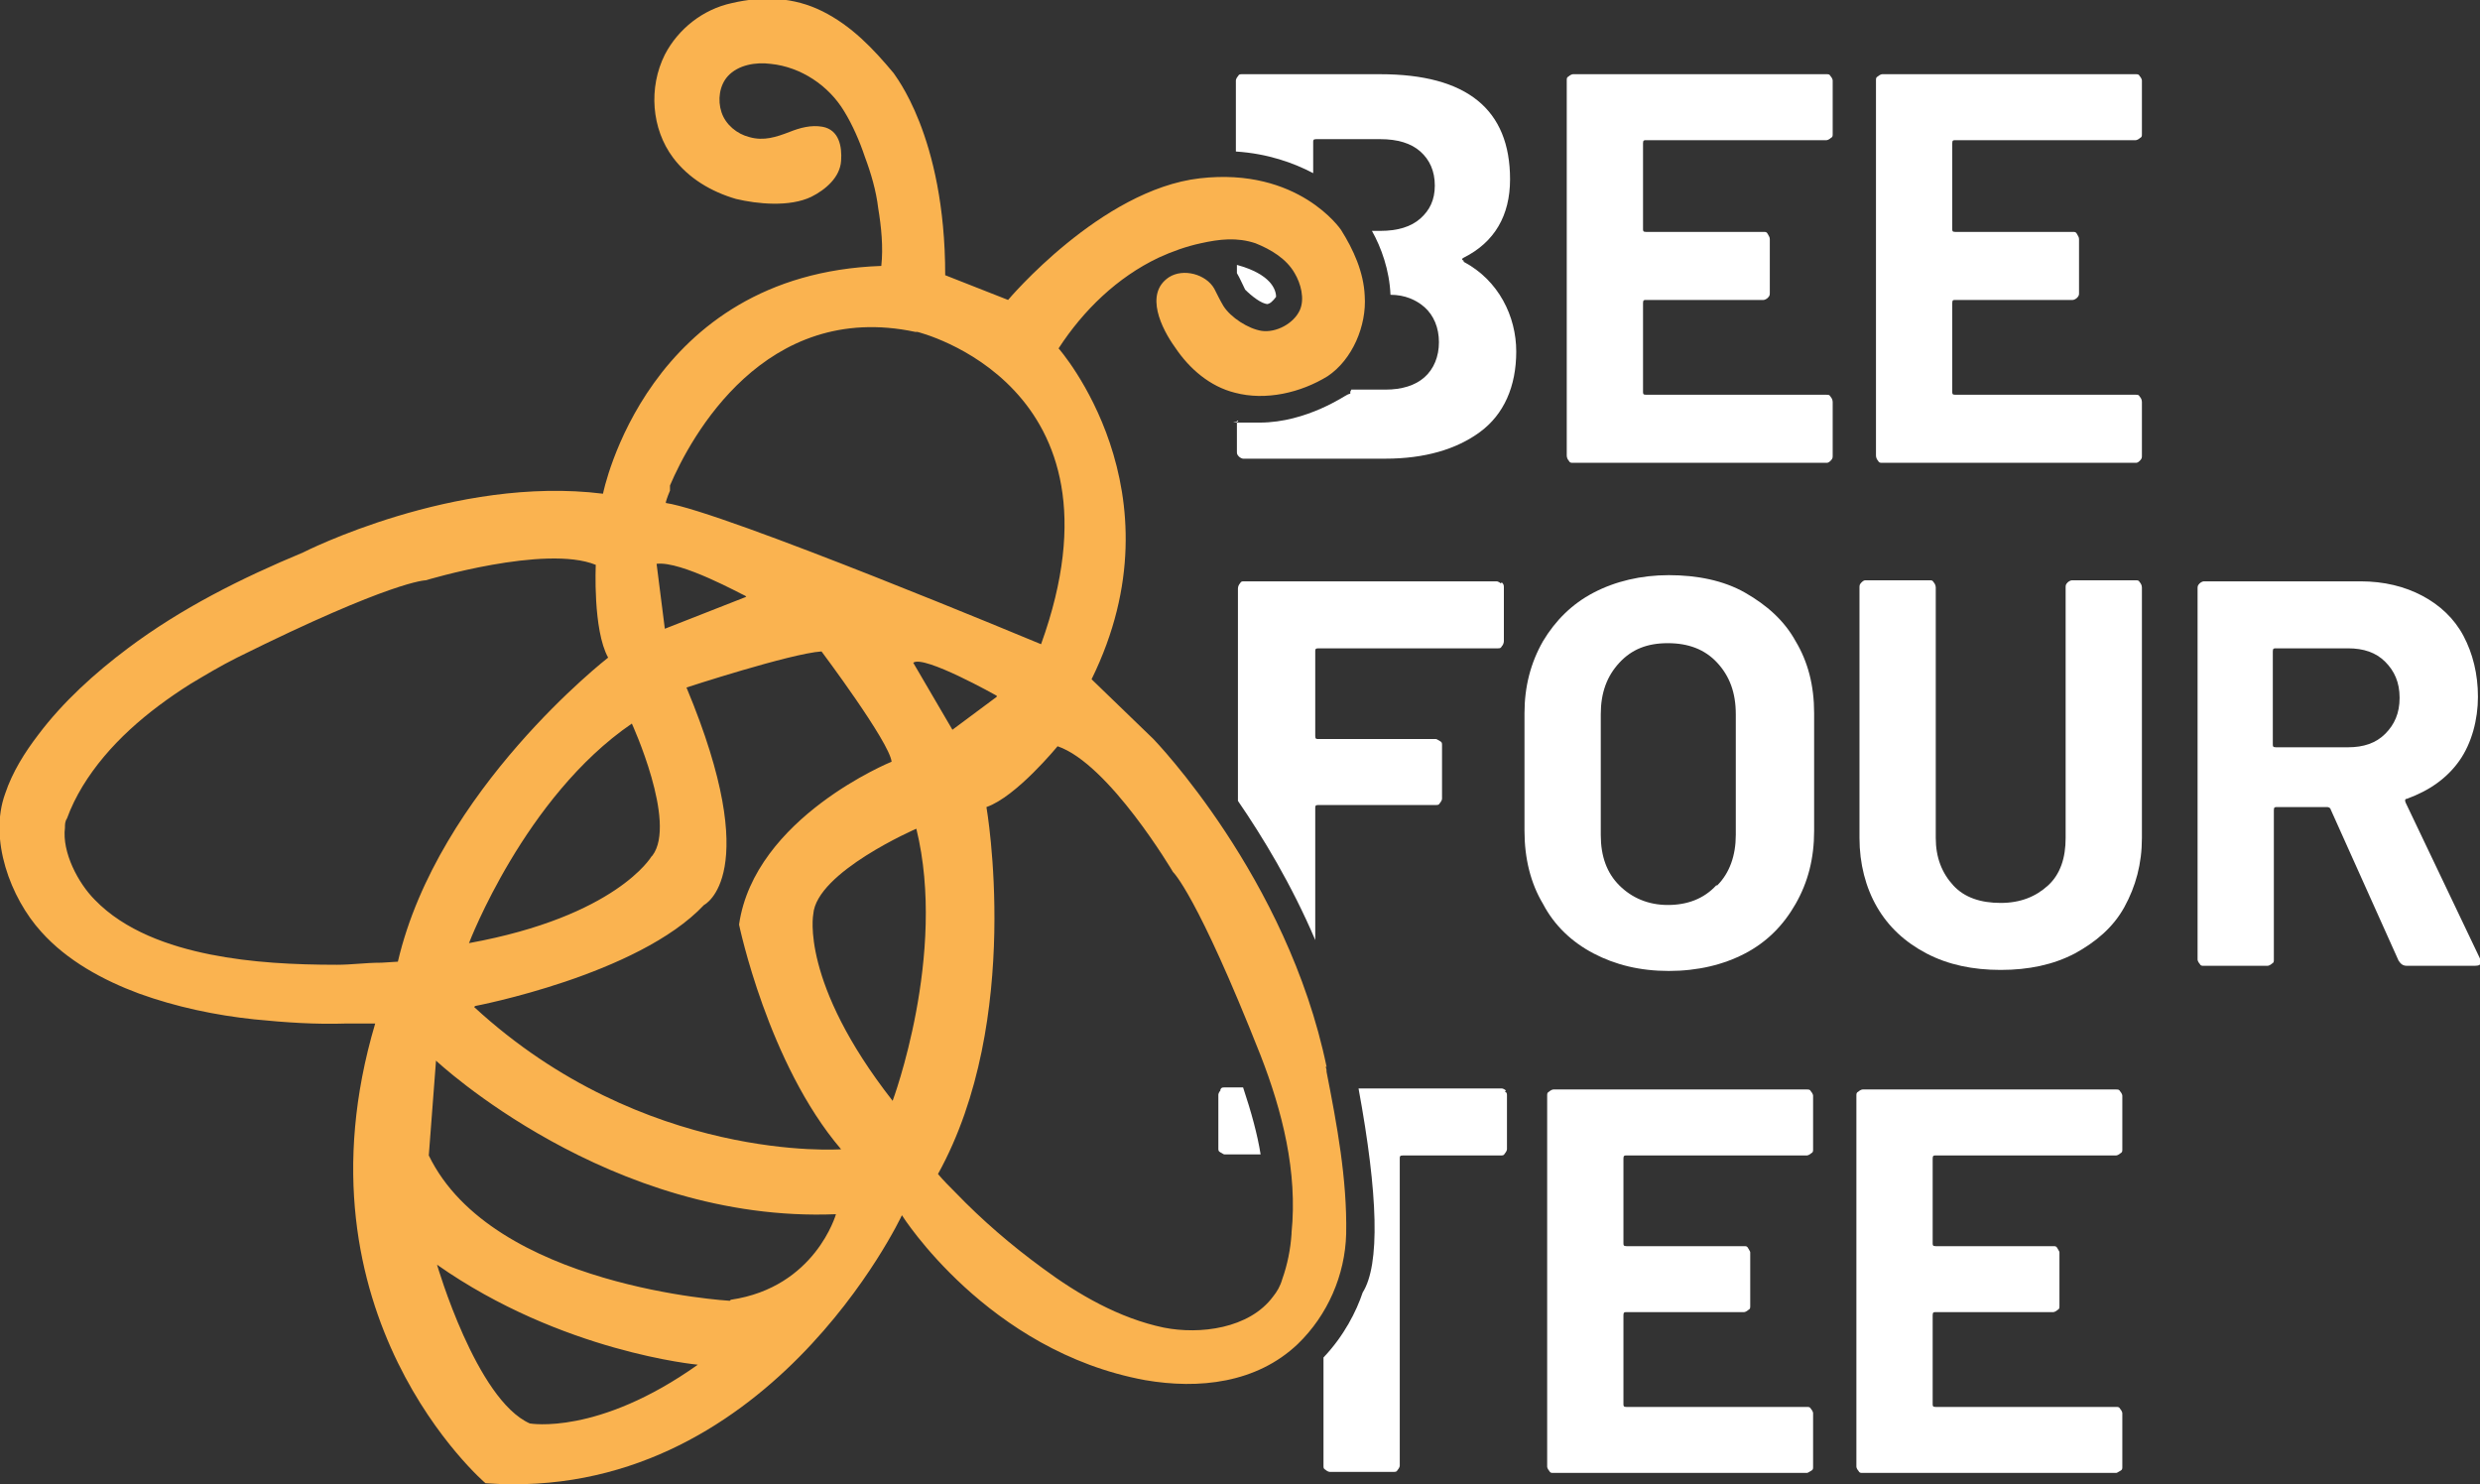
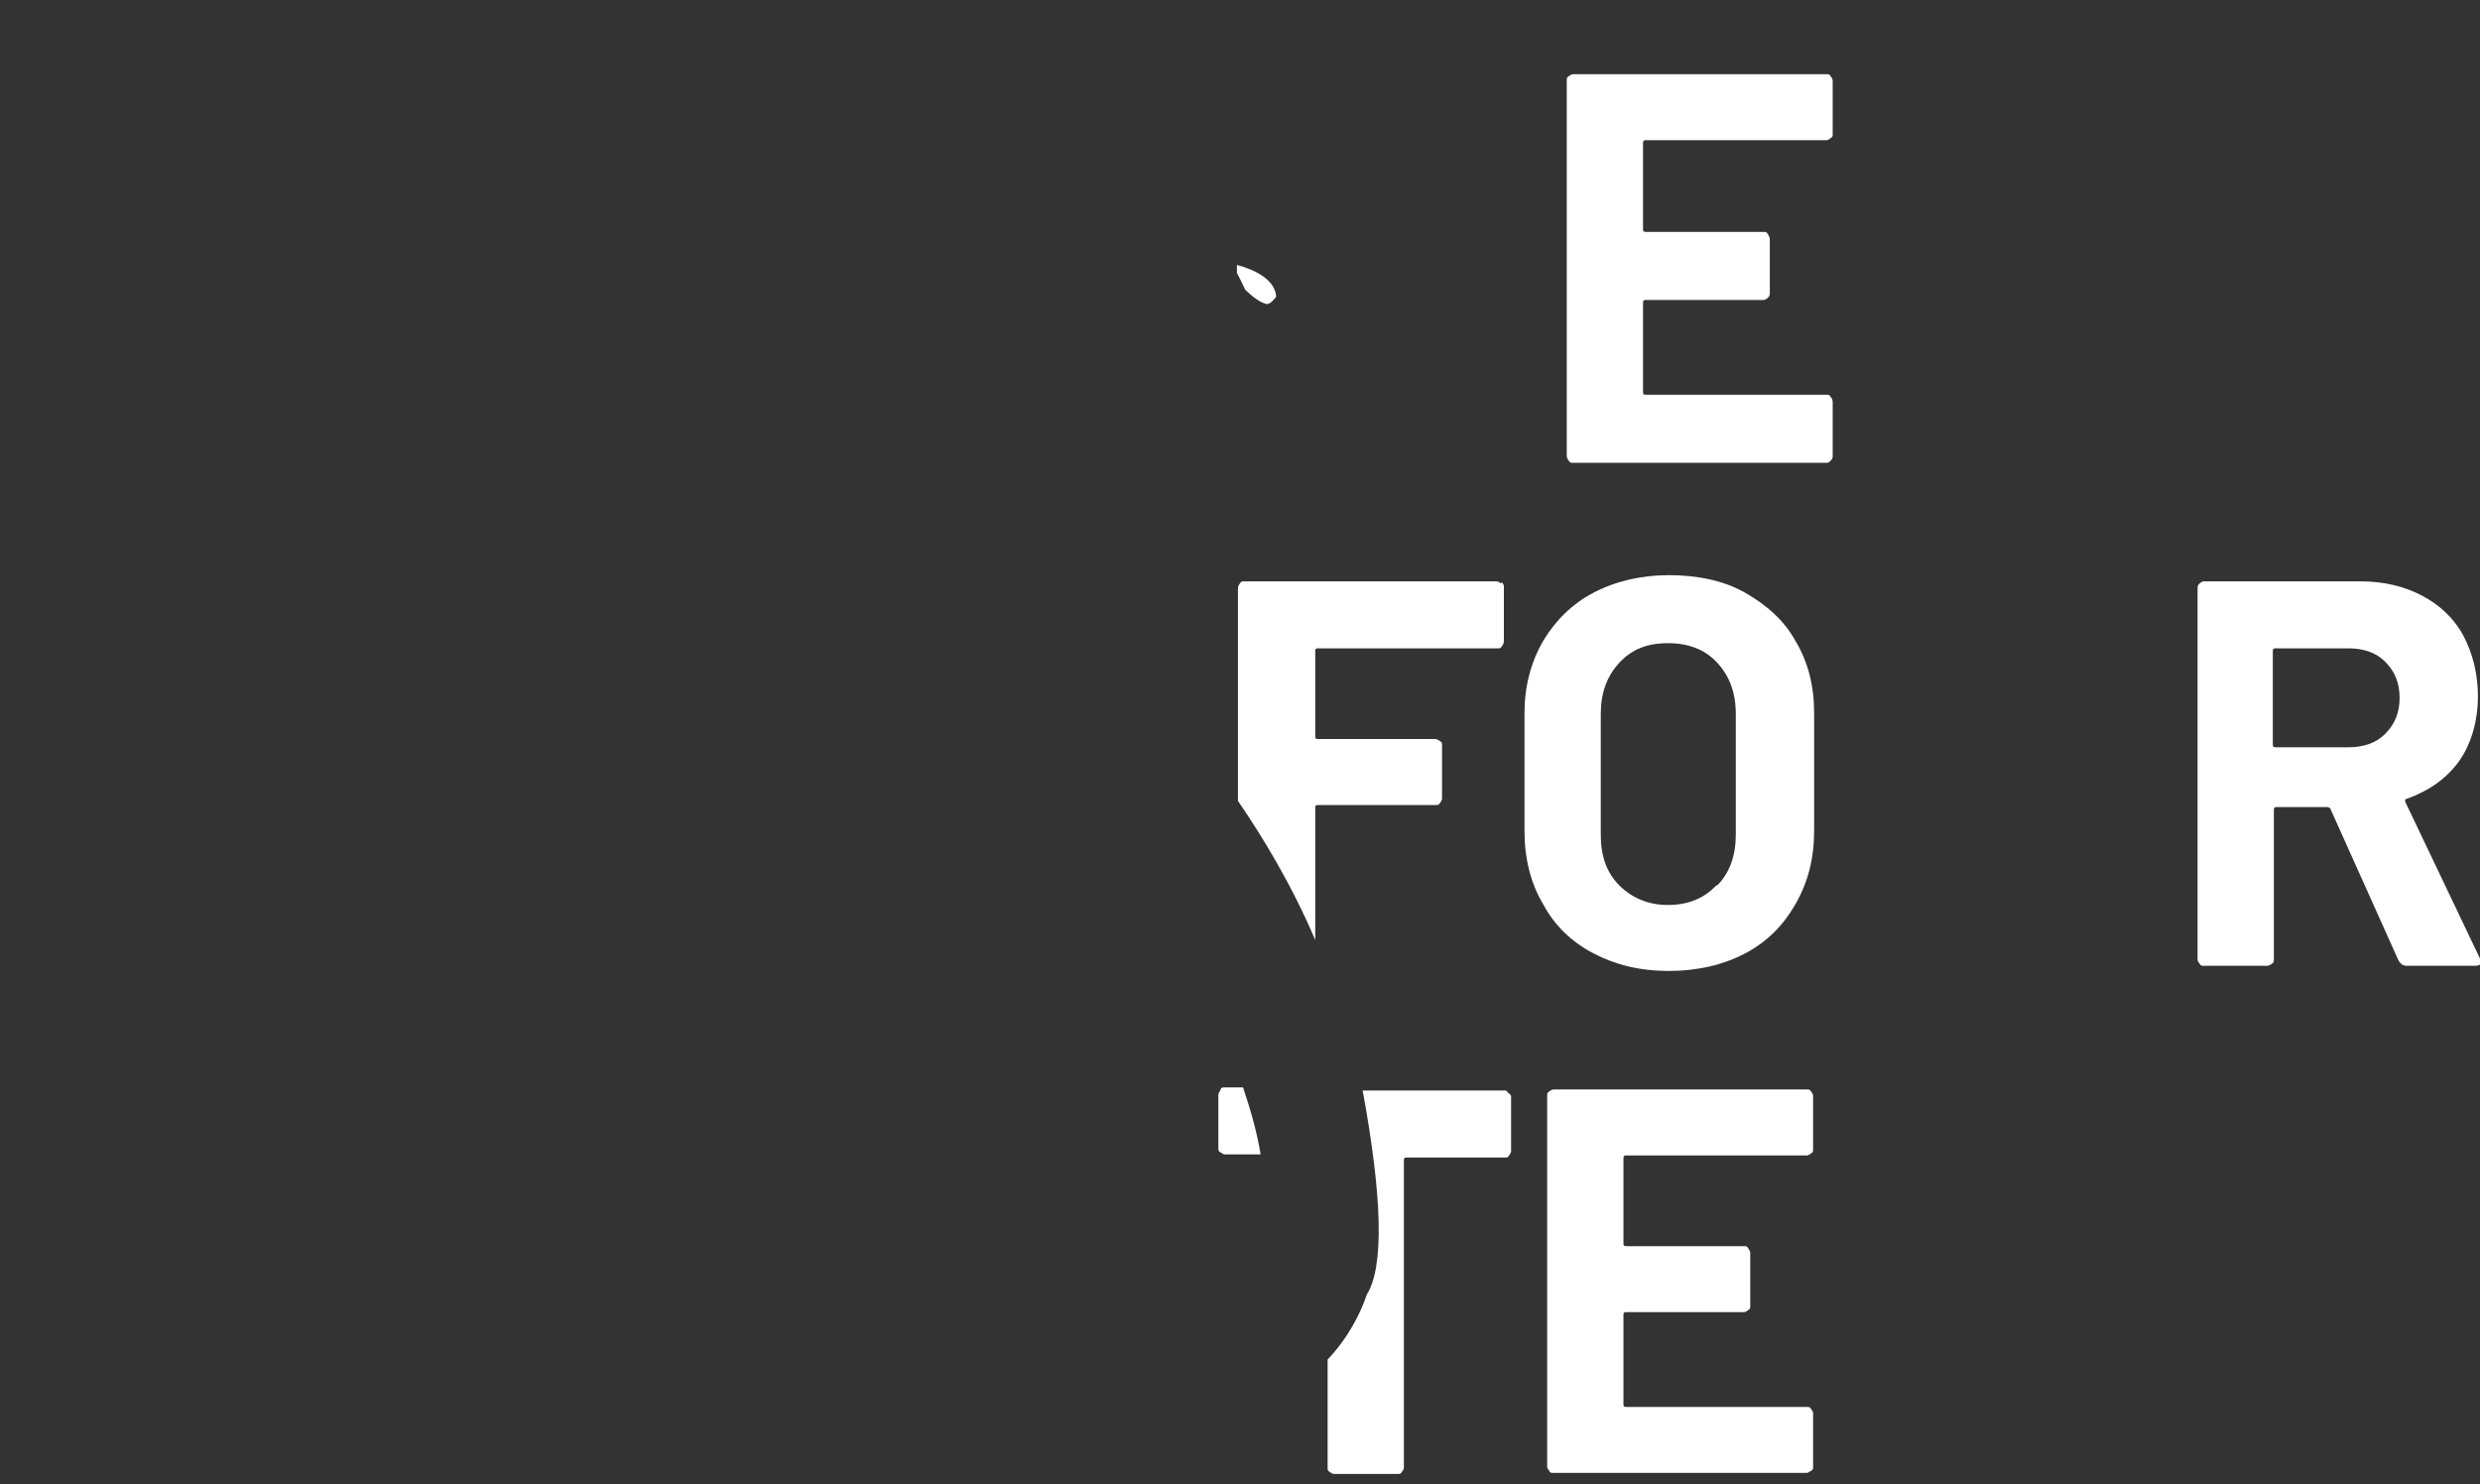
<svg xmlns="http://www.w3.org/2000/svg" id="Layer_2" viewBox="0 0 240.6 144">
  <rect x="0" y="0" width="240.6" height="144" fill="#333333" stroke="none" />
  <defs>
    <style>      .st0 {        fill: #fff;      }      .st1 {        fill: #fab350;      }    </style>
  </defs>
  <g id="Layer_2-2">
    <g>
      <path class="st0" d="M177.6,13.4c-.1.1-.3.2-.4.2h-17.5c-.2,0-.3,0-.3.3v8.3c0,.2,0,.3.3.3h11.4c.2,0,.3,0,.4.2s.2.3.2.5v5.2c0,.2,0,.3-.2.5-.1.1-.3.2-.4.2h-11.4c-.2,0-.3,0-.3.3v8.6c0,.2,0,.3.3.3h17.5c.2,0,.3,0,.4.2.1.1.2.3.2.5v5.2c0,.2,0,.3-.2.5s-.3.2-.4.2h-24.6c-.2,0-.3,0-.4-.2-.1-.1-.2-.3-.2-.5V7.8c0-.2,0-.3.2-.4.1-.1.3-.2.4-.2h24.6c.2,0,.3,0,.4.2.1.1.2.3.2.4v5.2c0,.2,0,.3-.2.4h0Z" />
-       <path class="st0" d="M207.6,13.4c-.1.1-.3.2-.4.2h-17.5c-.2,0-.3,0-.3.3v8.3c0,.2,0,.3.3.3h11.4c.2,0,.3,0,.4.2s.2.3.2.5v5.2c0,.2,0,.3-.2.5-.1.1-.3.2-.4.2h-11.4c-.2,0-.3,0-.3.3v8.6c0,.2,0,.3.3.3h17.5c.2,0,.3,0,.4.2.1.1.2.3.2.5v5.2c0,.2,0,.3-.2.5s-.3.2-.4.2h-24.6c-.2,0-.3,0-.4-.2-.1-.1-.2-.3-.2-.5V7.8c0-.2,0-.3.2-.4.1-.1.3-.2.4-.2h24.6c.2,0,.3,0,.4.2.1.1.2.3.2.4v5.2c0,.2,0,.3-.2.4h0Z" />
      <path class="st0" d="M154.6,92.5c-2.1-1.1-3.8-2.7-4.9-4.8-1.2-2-1.8-4.4-1.8-7.1v-11.4c0-2.6.6-4.9,1.8-7,1.2-2,2.8-3.6,4.9-4.7,2.1-1.1,4.6-1.7,7.3-1.7s5.3.5,7.4,1.7,3.8,2.7,4.9,4.7c1.2,2,1.8,4.3,1.8,7v11.4c0,2.7-.6,5-1.8,7.1s-2.8,3.7-4.9,4.8c-2.1,1.1-4.6,1.7-7.4,1.7s-5.2-.6-7.3-1.7h0ZM166.6,85.9c1.2-1.2,1.8-2.9,1.8-4.9v-11.7c0-2.1-.6-3.7-1.8-5s-2.8-1.9-4.8-1.9-3.5.6-4.7,1.9c-1.2,1.3-1.8,2.9-1.8,5v11.7c0,2.1.6,3.7,1.8,4.9s2.8,1.9,4.7,1.9,3.5-.6,4.7-1.9h0Z" />
-       <path class="st0" d="M186.9,92.5c-2.1-1.1-3.7-2.6-4.8-4.5-1.1-1.9-1.7-4.2-1.7-6.7v-24.3c0-.2,0-.3.2-.5s.3-.2.4-.2h6.2c.2,0,.3,0,.4.2.1.1.2.3.2.5v24.3c0,1.9.6,3.4,1.7,4.6s2.7,1.7,4.6,1.7,3.4-.6,4.6-1.7,1.7-2.7,1.7-4.6v-24.3c0-.2,0-.3.2-.5.1-.1.3-.2.4-.2h6.2c.2,0,.3,0,.4.2.1.1.2.3.2.5v24.3c0,2.5-.6,4.7-1.7,6.7s-2.8,3.4-4.8,4.5c-2.1,1.1-4.5,1.6-7.2,1.6s-5.1-.5-7.2-1.6h0Z" />
      <path class="st0" d="M232.7,93.2l-6.6-14.7c0-.1-.2-.2-.3-.2h-4.9c-.2,0-.3,0-.3.3v14.5c0,.2,0,.3-.2.4-.1.1-.3.2-.4.2h-6.2c-.2,0-.3,0-.4-.2-.1-.1-.2-.3-.2-.4v-36c0-.2,0-.3.2-.5.1-.1.3-.2.4-.2h15.2c2.3,0,4.3.5,6,1.4,1.7.9,3.1,2.2,4,3.9.9,1.7,1.4,3.7,1.4,5.9s-.6,4.5-1.8,6.2c-1.2,1.7-2.9,2.9-5.1,3.7-.2,0-.2.2-.1.4l7.2,15.1c0,.1.1.2.1.3,0,.3-.2.4-.6.4h-6.6c-.4,0-.6-.2-.8-.5h0,0ZM220.5,63.1v9.1c0,.2,0,.3.3.3h7c1.5,0,2.7-.4,3.6-1.3.9-.9,1.4-2,1.4-3.5s-.5-2.6-1.4-3.5c-.9-.9-2.1-1.3-3.6-1.3h-7c-.2,0-.3,0-.3.3h0s0,0,0,0Z" />
      <g>
        <path class="st0" d="M118.4,105.8c-.1.1-.2.3-.2.4v5.2c0,.2,0,.3.2.4s.3.2.4.2h3.5c-.3-1.9-.9-4.1-1.7-6.5h-1.8c-.2,0-.3,0-.4.2h0Z" />
-         <path class="st0" d="M146.1,105.8c-.1-.1-.3-.2-.4-.2h-13.9c1.9,10.3,2.1,17.1.4,19.8-.6,1.8-1.8,4.2-3.8,6.3v10.5c0,.2,0,.3.2.4.1.1.3.2.4.2h6.2c.2,0,.3,0,.4-.2.1-.1.2-.3.2-.4v-29.8c0-.2,0-.3.3-.3h9.5c.2,0,.3,0,.4-.2.1-.1.2-.3.2-.4v-5.2c0-.2,0-.3-.2-.4h0Z" />
+         <path class="st0" d="M146.1,105.8h-13.9c1.9,10.3,2.1,17.1.4,19.8-.6,1.8-1.8,4.2-3.8,6.3v10.5c0,.2,0,.3.2.4.1.1.3.2.4.2h6.2c.2,0,.3,0,.4-.2.1-.1.2-.3.2-.4v-29.8c0-.2,0-.3.3-.3h9.5c.2,0,.3,0,.4-.2.1-.1.2-.3.2-.4v-5.2c0-.2,0-.3-.2-.4h0Z" />
      </g>
      <path class="st0" d="M175.7,111.9c-.1.1-.3.2-.4.2h-17.5c-.2,0-.3,0-.3.3v8.2c0,.2,0,.3.3.3h11.4c.2,0,.3,0,.4.2s.2.3.2.4v5.2c0,.2,0,.3-.2.4-.1.1-.3.2-.4.2h-11.4c-.2,0-.3,0-.3.3v8.6c0,.2,0,.3.3.3h17.5c.2,0,.3,0,.4.2.1.1.2.3.2.4v5.2c0,.2,0,.3-.2.4s-.3.2-.4.2h-24.6c-.2,0-.3,0-.4-.2-.1-.1-.2-.3-.2-.4v-36c0-.2,0-.3.2-.4.1-.1.3-.2.4-.2h24.6c.2,0,.3,0,.4.2.1.1.2.3.2.4v5.2c0,.2,0,.3-.2.4h0Z" />
-       <path class="st0" d="M205.7,111.9c-.1.1-.3.2-.4.2h-17.5c-.2,0-.3,0-.3.3v8.2c0,.2,0,.3.3.3h11.4c.2,0,.3,0,.4.2s.2.3.2.4v5.2c0,.2,0,.3-.2.4-.1.1-.3.2-.4.2h-11.4c-.2,0-.3,0-.3.3v8.6c0,.2,0,.3.3.3h17.5c.2,0,.3,0,.4.2.1.1.2.3.2.4v5.2c0,.2,0,.3-.2.4s-.3.2-.4.2h-24.6c-.2,0-.3,0-.4-.2-.1-.1-.2-.3-.2-.4v-36c0-.2,0-.3.2-.4.1-.1.3-.2.4-.2h24.6c.2,0,.3,0,.4.2.1.1.2.3.2.4v5.2c0,.2,0,.3-.2.4h0Z" />
      <g>
        <path class="st0" d="M122.9,29.5c.3,0,.6-.3.9-.7,0-.7-.5-2.2-3.8-3.1v.8c.3.5.5,1,.8,1.6.6.6,1.6,1.4,2.2,1.4h0Z" />
-         <path class="st0" d="M142,25.3c-.2-.1-.2-.2,0-.3,3-1.5,4.5-4.1,4.5-7.6,0-6.8-4.2-10.2-12.6-10.2h-13.4c-.2,0-.3,0-.4.2-.1.1-.2.3-.2.4v6.9c3.1.2,5.6,1.1,7.5,2.1v-3c0-.2,0-.3.3-.3h6.2c1.7,0,3,.4,3.9,1.2.9.8,1.4,1.9,1.4,3.3s-.5,2.4-1.4,3.2c-.9.8-2.2,1.2-3.9,1.2h-.8c.9,1.6,1.7,3.8,1.8,6.2,1.4,0,2.5.5,3.3,1.2.9.8,1.4,2,1.4,3.4s-.5,2.6-1.4,3.4c-.9.8-2.2,1.2-3.8,1.2h-3.3s0,0-.1.2v.2c-.1,0-.3.1-.3.1-.1,0-3.9,2.7-8.5,2.7s-1.4,0-2.2-.2v3c0,.2,0,.3.2.5.1.1.3.2.4.2h13.8c3.8,0,6.9-.9,9.2-2.6s3.5-4.4,3.5-7.8-1.7-6.9-5.1-8.7h0s0,0,0,0h0Z" />
      </g>
      <path class="st0" d="M145.6,56.6c-.1-.1-.3-.2-.4-.2h-24.5c-.2,0-.3,0-.4.2-.1.1-.2.3-.2.5v20.6c2.4,3.5,5.2,8.1,7.5,13.5v-12.8c0-.2,0-.3.3-.3h11.4c.2,0,.3,0,.4-.2.1-.1.2-.3.2-.4v-5.2c0-.2,0-.3-.2-.4s-.3-.2-.4-.2h-11.4c-.2,0-.3,0-.3-.3v-8.2c0-.2,0-.3.3-.3h17.4c.2,0,.3,0,.4-.2.1-.1.2-.3.2-.5v-5.2c0-.2,0-.3-.2-.5h0Z" />
    </g>
-     <path class="st1" d="M128.7,103.5c-3.8-18.4-16.8-31.8-16.8-31.8l-6-5.8c9-18.3-3.2-32.1-3.2-32.1,2.4-3.7,5.7-6.9,9.7-8.8,1.3-.6,2.7-1.1,4.1-1.4,1.8-.4,3.5-.6,5.3,0,1.5.6,3,1.5,3.8,2.9.6,1,1,2.5.5,3.6-.6,1.3-2.3,2.2-3.7,2-1.3-.2-3-1.3-3.7-2.4-.3-.5-.6-1.1-.9-1.7-.8-1.4-3-2-4.4-1.1-2.4,1.6-.7,5,.6,6.8,1.4,2.1,3.4,3.8,5.8,4.4,3,.8,6.4,0,9-1.6,2.4-1.6,3.8-4.9,3.6-7.8-.1-2.3-1.1-4.5-2.3-6.4,0,0-4.1-6.1-13.7-5-9.6,1.1-18.6,11.8-18.6,11.8l-6.1-2.4c0-13.6-5-19.5-5-19.6-2-2.4-4.1-4.6-6.9-6-2.8-1.4-5.8-1.5-8.8-.8-2.8.6-5.2,2.5-6.5,5-1.6,3.2-1.3,7.2.8,10,1.5,2,3.7,3.3,6.1,4,2.1.5,5.2.8,7.3-.2,1.4-.7,2.8-1.9,2.9-3.5.1-1.4-.2-3-1.8-3.3-1.1-.2-2.2.1-3.2.5-1.3.5-2.5.9-3.9.5-1.2-.3-2.3-1.2-2.7-2.4-.4-1.2-.2-2.6.6-3.5,1-1.1,2.7-1.4,4.2-1.2,2.9.3,5.6,2.1,7.1,4.6.8,1.3,1.5,2.9,2,4.4.6,1.6,1.1,3.3,1.3,5,.3,1.8.5,3.8.3,5.6-22.8.8-27,22.1-27,22.1-14.4-1.8-29.1,5.7-29.1,5.7-6,2.5-11.8,5.4-17,9.3-3.2,2.4-6.3,5.2-8.7,8.4-1.3,1.7-2.5,3.6-3.2,5.7-1.6,4.4.5,10.1,3.5,13.4,2.5,2.8,6,4.7,9.5,6,3.6,1.3,7.4,2.1,11.2,2.5,3,.3,5.9.5,8.9.4.2,0,2.8,0,2.8,0-8.4,28.3,10.7,44.6,10.7,44.6,27.3,2,40.4-26,40.4-26,0,0,8.3,13.2,23.6,16,5.2.9,10.8.3,14.8-3.5,2.9-2.8,4.6-6.7,4.7-10.7.1-5.3-.9-10.6-1.9-15.7,0-.2,0-.3-.1-.5h0ZM89,32.2s21.1,5.1,12,30.3c0,0-30.9-12.9-36.4-13.7,0,0,0,0,0-.1h0s.1-.4.4-1.1h0s0-.1,0-.2c0,0,0-.1,0-.2,0,0,0,0,0-.1,0,0,0,0,0,0,2-4.7,9.2-18,23.8-14.9,0,0,0,0,0,0ZM96.7,67.6l-4.3,3.2-3.8-6.5c1-.8,8.1,3.2,8.1,3.2h0ZM72.4,57.9l-7.9,3.1-.8-6.3c2.4-.3,8.3,3,8.6,3.1ZM63.2,83.1h0s-3.4,5.8-17.7,8.4c0,0,5.4-14.2,15.8-21.3,0,0,4.4,9.6,2,12.8h0ZM36.9,93.4c-1.4,0-2.8.2-4.2.2-4.1,0-8.3-.2-12.3-1-4-.8-8.3-2.3-11.2-5.3-1.6-1.6-3.2-4.6-2.9-7,0-.3,0-.6.2-.9.4-1.1.9-2.1,1.5-3.1,2.5-4.1,6.3-7.3,10.4-9.9,1.5-.9,3-1.8,4.6-2.6,15.1-7.5,18.3-7.5,18.3-7.5,0,0,11.6-3.5,16.5-1.5,0,0-.3,6.3,1.2,9,0,0-16.5,12.8-20.4,29.5,0,0-1.5.1-1.6.1h0,0ZM51.4,138.1h0c-5.2-2.3-9-15.4-9-15.4,12.1,8.5,25.3,9.7,25.3,9.7-9.7,6.9-16.3,5.7-16.3,5.7ZM70.8,126.2h0s-23-1.3-29.2-14.1l.7-9.2s16.8,15.8,38.8,14.9c0,0-2,7.1-10.2,8.3h0ZM46.1,97.6s15.8-3,22.2-9.8c0,0,5.9-2.9-1.7-21.1,0,0,10.1-3.3,13.1-3.5,0,0,6.6,8.8,6.8,10.7,0,0-13.3,5.4-14.8,15.8,0,0,2.8,13.5,9.9,21.8,0,0-19.1,1.4-35.6-13.8h0ZM86.6,106.8c-9-11.5-7.7-18.1-7.7-18.1.3-4.1,10-8.3,10-8.3,3,12.2-2.3,26.4-2.3,26.4h0ZM125.3,119.7c-.1,1.5-.4,3-.9,4.4-.2.7-.5,1.2-.9,1.7-2.3,3.1-7.1,3.7-10.6,3-4.3-.9-8.3-3.2-11.8-5.8-3-2.2-5.8-4.6-8.4-7.3-.6-.6-1.2-1.2-1.7-1.8,8.3-15,4.7-35.6,4.7-35.6,2.9-1,6.9-5.9,6.9-5.9,5,1.7,11.2,12.2,11.2,12.2,0,0,2.3,2.1,8.5,17.8,2.1,5.4,3.6,11.3,3,17.2h0Z" />
  </g>
</svg>